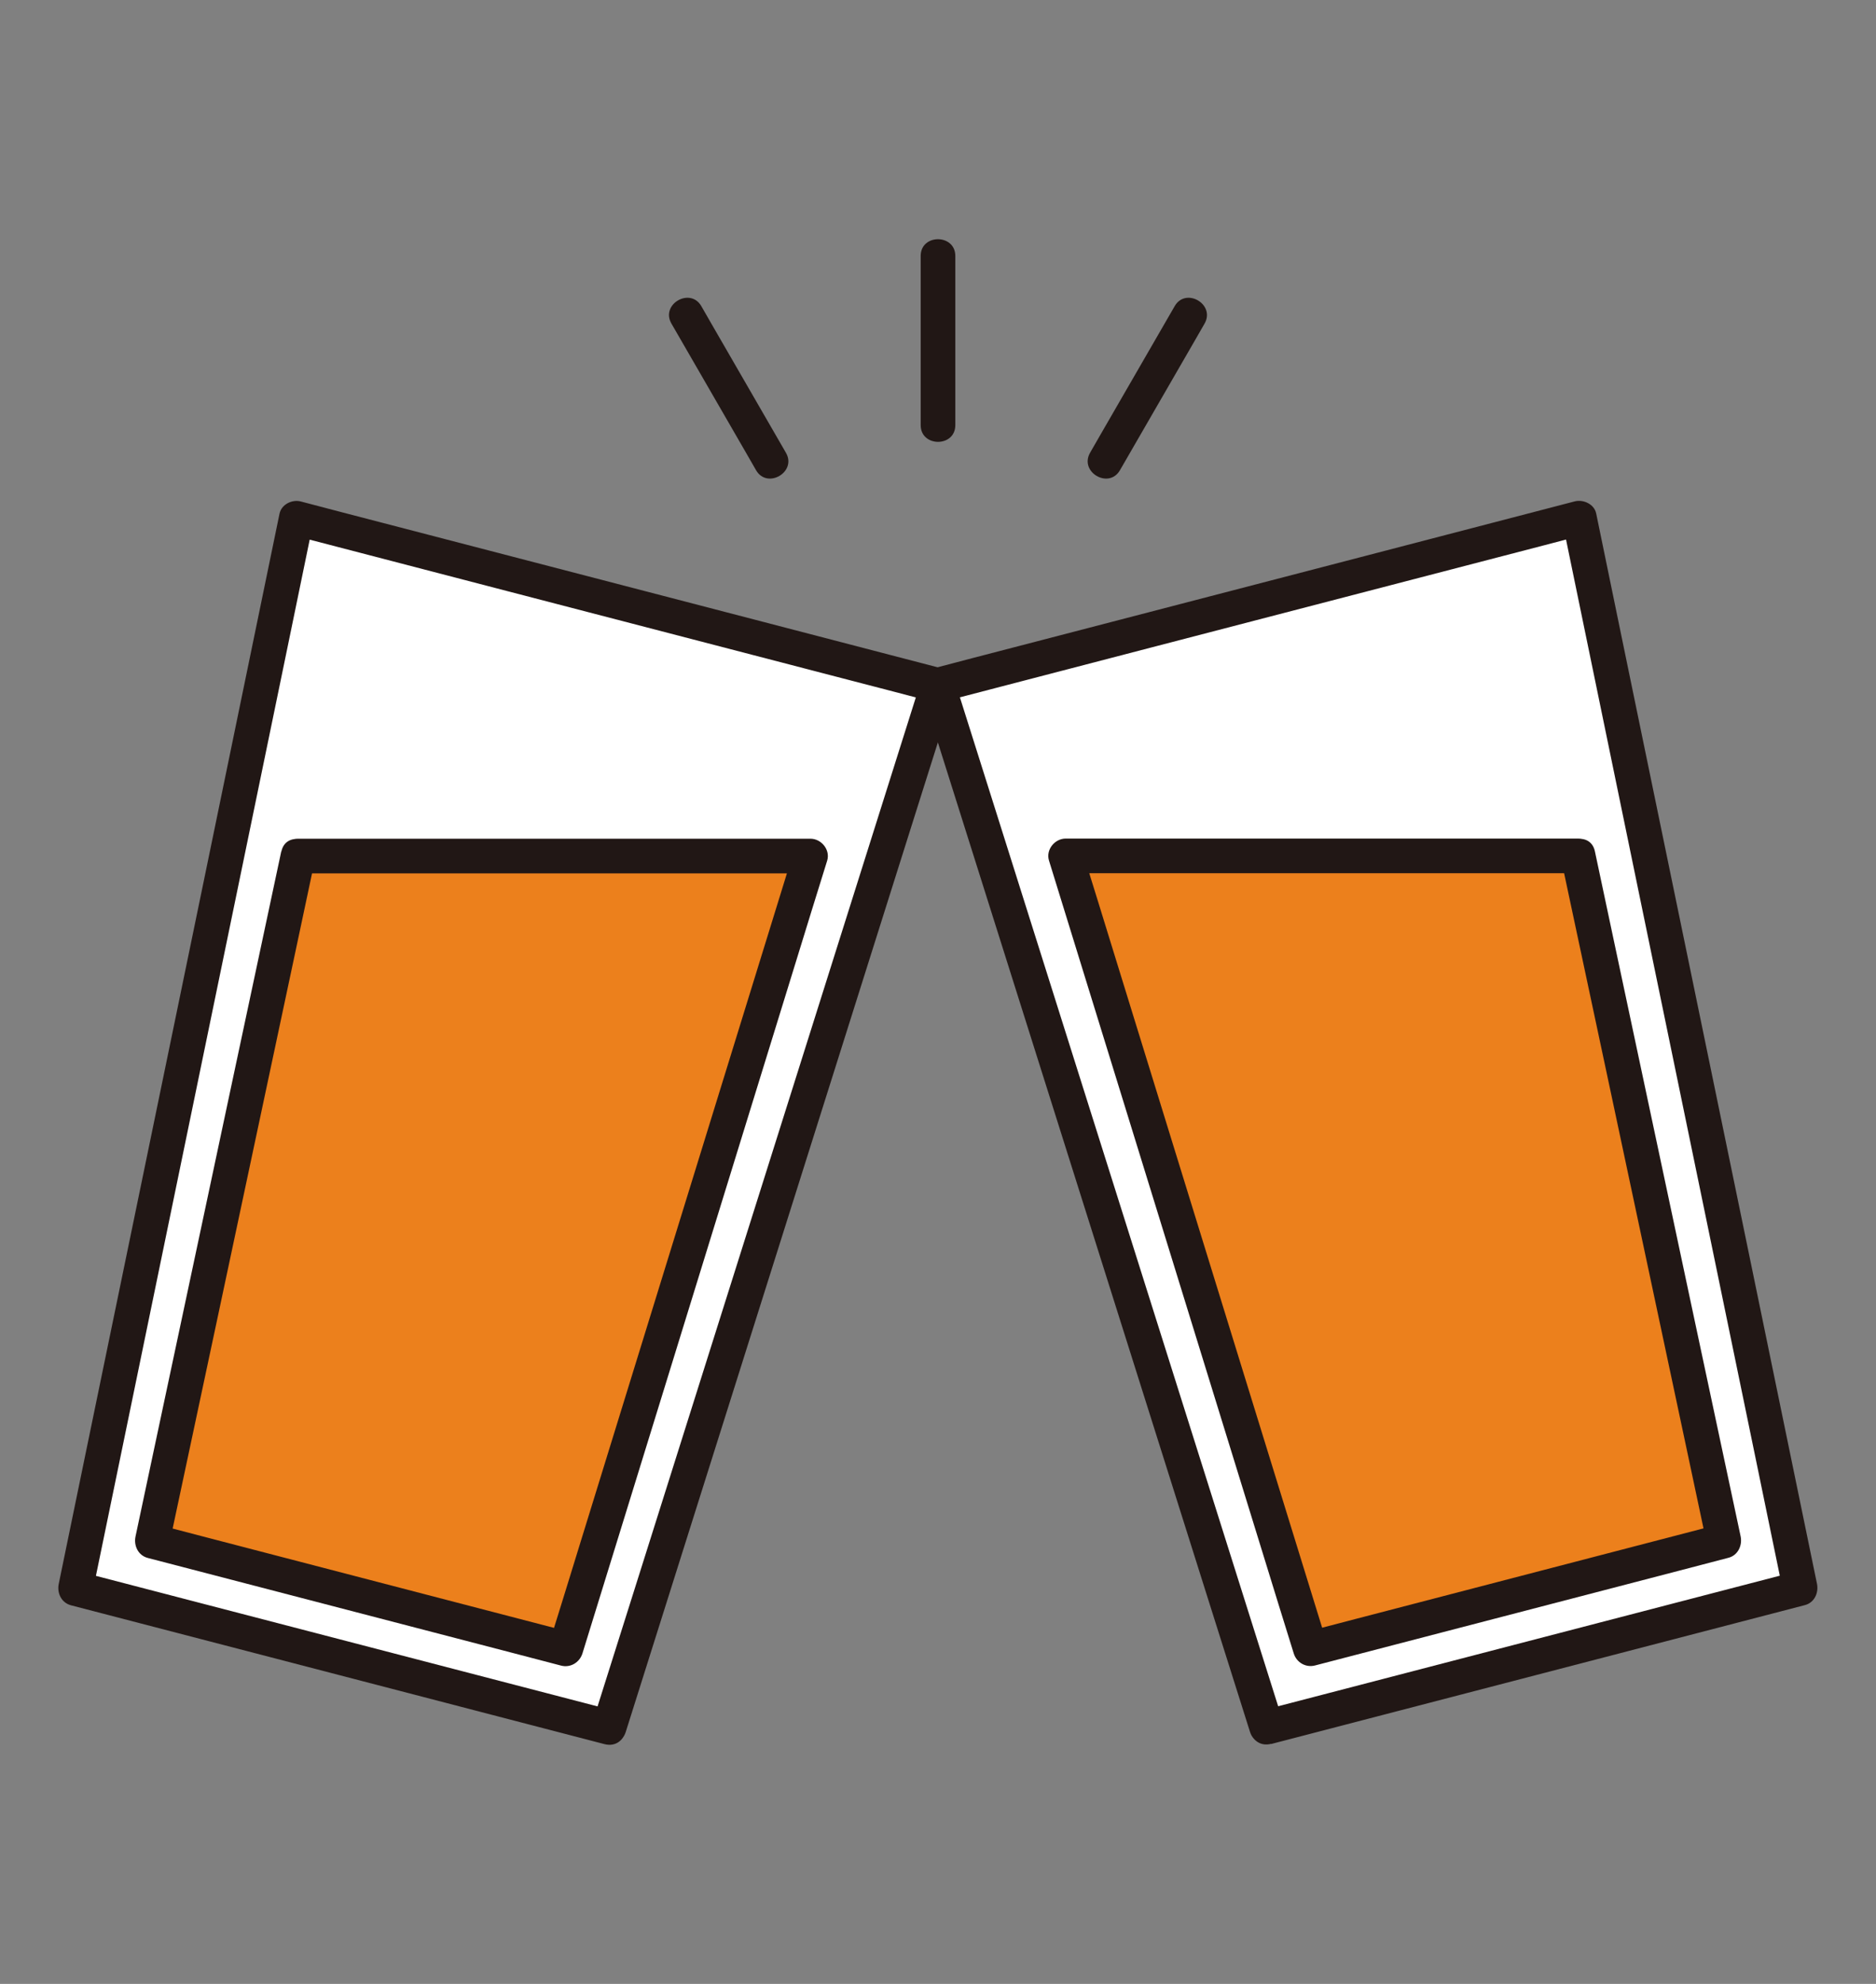
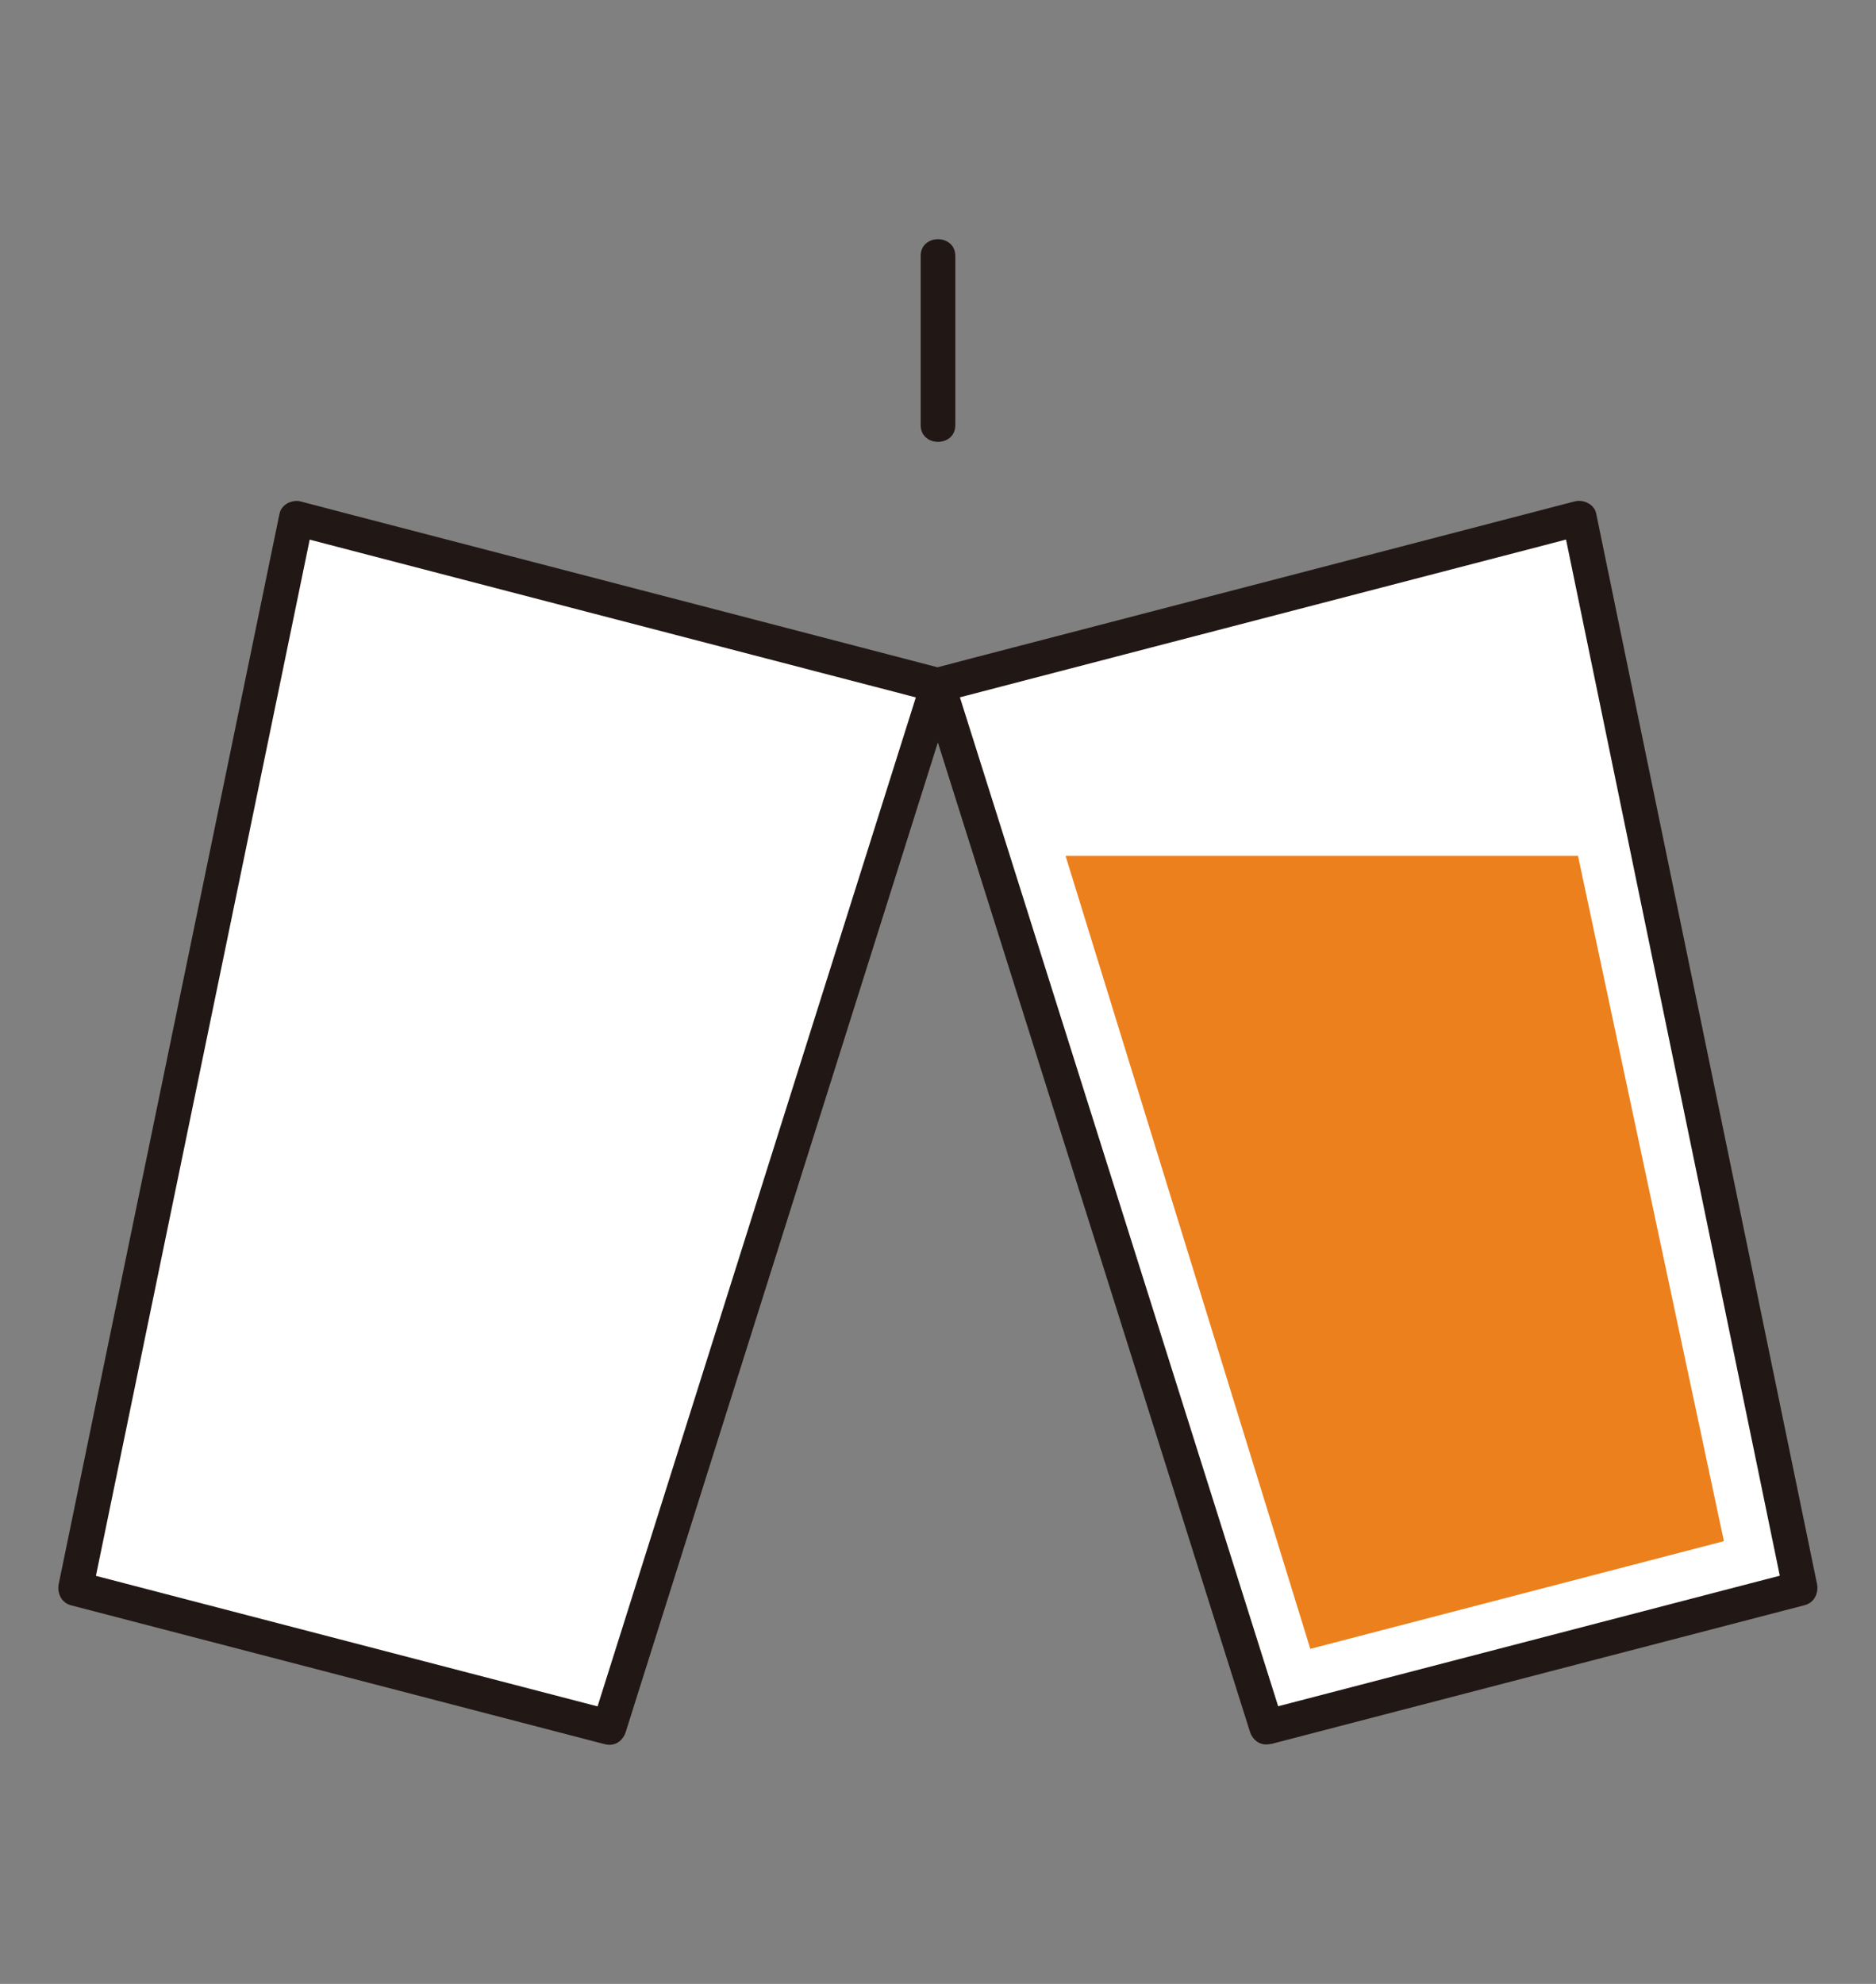
<svg xmlns="http://www.w3.org/2000/svg" id="_レイヤー_1" width="130" height="137.43" viewBox="0 0 130 137.43">
  <rect x="0" y="0" width="130" height="137.43" fill="#808080" stroke="none" />
  <defs>
    <style>.cls-1{fill:#ec801c;}.cls-2{fill:#fff;}.cls-3{fill:#211715;}</style>
  </defs>
  <polygon class="cls-2" points="42.22 119.66 5.25 110.03 20.55 35.9 65 47.46 42.22 119.66" />
  <path class="cls-3" d="M42.54,118.5c-10.78-2.8-21.55-5.61-32.33-8.41-1.55-.4-3.1-.81-4.65-1.21l.84,1.48c1.73-8.39,3.46-16.77,5.19-25.16,2.74-13.27,5.48-26.54,8.22-39.81.63-3.06,1.26-6.11,1.89-9.17l-1.48.84c4.99,1.3,9.98,2.6,14.98,3.9,7.97,2.07,15.94,4.15,23.92,6.22,1.85.48,3.7.96,5.55,1.45l-.84-1.48c-2.58,8.17-5.15,16.33-7.73,24.5-4.08,12.92-8.15,25.84-12.23,38.76-.94,2.98-1.88,5.95-2.82,8.93-.47,1.48,1.85,2.11,2.31.64,2.58-8.17,5.15-16.33,7.73-24.5,4.08-12.92,8.15-25.84,12.23-38.76.94-2.98,1.88-5.95,2.82-8.93.19-.61-.23-1.32-.84-1.48-4.99-1.3-9.98-2.6-14.98-3.9-7.97-2.07-15.94-4.15-23.92-6.22-1.85-.48-3.7-.96-5.55-1.45-.6-.16-1.34.19-1.48.84-1.73,8.39-3.46,16.77-5.19,25.16-2.74,13.27-5.48,26.54-8.22,39.81-.63,3.06-1.26,6.11-1.89,9.17-.13.63.18,1.3.84,1.48,10.78,2.8,21.55,5.61,32.33,8.41,1.55.4,3.1.81,4.65,1.21s2.13-1.92.64-2.31Z" />
-   <polygon class="cls-1" points="20.65 59.29 10.54 106.76 39.2 114.22 56.16 59.29 20.65 59.29" />
-   <path class="cls-3" d="M19.49,58.98c-1.14,5.35-2.28,10.7-3.42,16.05-1.81,8.52-3.63,17.05-5.44,25.57-.41,1.95-.83,3.89-1.24,5.84-.13.63.18,1.3.84,1.48,8.38,2.18,16.75,4.36,25.13,6.54,1.17.31,2.35.61,3.52.92.64.17,1.28-.21,1.48-.84,1.92-6.22,3.84-12.43,5.76-18.65,3.03-9.82,6.06-19.64,9.09-29.45.7-2.27,1.4-4.55,2.11-6.82.23-.75-.4-1.52-1.16-1.52H20.65c-1.54,0-1.55,2.4,0,2.4h35.51l-1.16-1.52c-1.92,6.22-3.84,12.43-5.76,18.65-3.03,9.82-6.06,19.64-9.09,29.45-.7,2.27-1.4,4.55-2.11,6.82l1.48-.84c-8.38-2.18-16.75-4.36-25.13-6.54-1.17-.31-2.35-.61-3.52-.92l.84,1.48c1.14-5.35,2.28-10.7,3.42-16.05,1.81-8.52,3.63-17.05,5.44-25.57.41-1.95.83-3.89,1.24-5.84.32-1.51-1.99-2.15-2.31-.64Z" />
  <polygon class="cls-2" points="87.78 119.66 124.75 110.03 109.45 35.9 65 47.46 87.78 119.66" />
  <path class="cls-3" d="M88.09,120.81c10.78-2.8,21.55-5.61,32.33-8.41,1.55-.4,3.1-.81,4.65-1.21.66-.17.97-.85.84-1.48-1.73-8.39-3.46-16.77-5.19-25.16-2.74-13.27-5.48-26.54-8.22-39.81-.63-3.06-1.26-6.11-1.89-9.17-.13-.64-.88-.99-1.48-.84-4.99,1.3-9.98,2.6-14.98,3.9l-23.92,6.22c-1.85.48-3.7.96-5.55,1.45-.61.16-1.03.86-.84,1.48,2.58,8.17,5.15,16.33,7.73,24.5,4.08,12.92,8.15,25.84,12.23,38.76.94,2.98,1.88,5.95,2.82,8.93.46,1.47,2.78.84,2.31-.64-2.58-8.17-5.15-16.33-7.73-24.5l-12.23-38.76c-.94-2.98-1.88-5.95-2.82-8.93l-.84,1.48c4.99-1.3,9.98-2.6,14.98-3.9l23.92-6.22c1.85-.48,3.7-.96,5.55-1.45l-1.48-.84c1.73,8.39,3.46,16.77,5.19,25.16,2.74,13.27,5.48,26.54,8.22,39.81.63,3.06,1.26,6.11,1.89,9.17l.84-1.48c-10.78,2.8-21.55,5.61-32.33,8.41-1.55.4-3.1.81-4.65,1.21s-.86,2.7.64,2.31Z" />
  <polygon class="cls-1" points="109.35 59.29 119.46 106.76 90.8 114.22 73.84 59.29 109.35 59.29" />
-   <path class="cls-3" d="M108.2,59.61c1.14,5.35,2.28,10.7,3.42,16.05,1.81,8.52,3.63,17.05,5.44,25.57.41,1.95.83,3.89,1.24,5.84l.84-1.48c-8.38,2.18-16.75,4.36-25.13,6.54-1.17.31-2.35.61-3.52.92l1.48.84c-1.92-6.22-3.84-12.43-5.76-18.65-3.03-9.82-6.06-19.64-9.09-29.45-.7-2.27-1.4-4.55-2.11-6.82l-1.16,1.52c10.37,0,20.75,0,31.12,0,1.46,0,2.92,0,4.39,0,1.54,0,1.55-2.4,0-2.4-10.37,0-20.75,0-31.12,0-1.46,0-2.92,0-4.39,0-.76,0-1.39.77-1.16,1.52,1.92,6.22,3.84,12.43,5.76,18.65,3.03,9.82,6.06,19.64,9.09,29.45.7,2.27,1.4,4.55,2.11,6.82.19.63.83,1.01,1.48.84,8.38-2.18,16.75-4.36,25.13-6.54,1.17-.31,2.35-.61,3.52-.92.65-.17.97-.85.84-1.48-1.14-5.35-2.28-10.7-3.42-16.05l-5.44-25.57c-.41-1.95-.83-3.89-1.24-5.84-.32-1.51-2.64-.87-2.31.64Z" />
  <path class="cls-3" d="M63.8,17.73c0,3.42,0,6.85,0,10.27v1.45c0,1.54,2.4,1.55,2.4,0,0-3.42,0-6.85,0-10.27v-1.45c0-1.54-2.4-1.55-2.4,0h0Z" />
-   <path class="cls-3" d="M46.53,22.42c1.71,2.96,3.42,5.92,5.13,8.88.24.42.49.85.73,1.27.77,1.34,2.85.13,2.07-1.21-1.71-2.96-3.42-5.92-5.13-8.88-.24-.42-.49-.85-.73-1.27-.77-1.34-2.85-.13-2.07,1.21h0Z" />
-   <path class="cls-3" d="M81.4,21.21c-1.71,2.96-3.42,5.92-5.13,8.88-.24.42-.49.85-.73,1.27-.77,1.34,1.3,2.55,2.07,1.21,1.71-2.96,3.42-5.92,5.13-8.88.24-.42.49-.85.73-1.27.77-1.34-1.3-2.55-2.07-1.21h0Z" />
</svg>